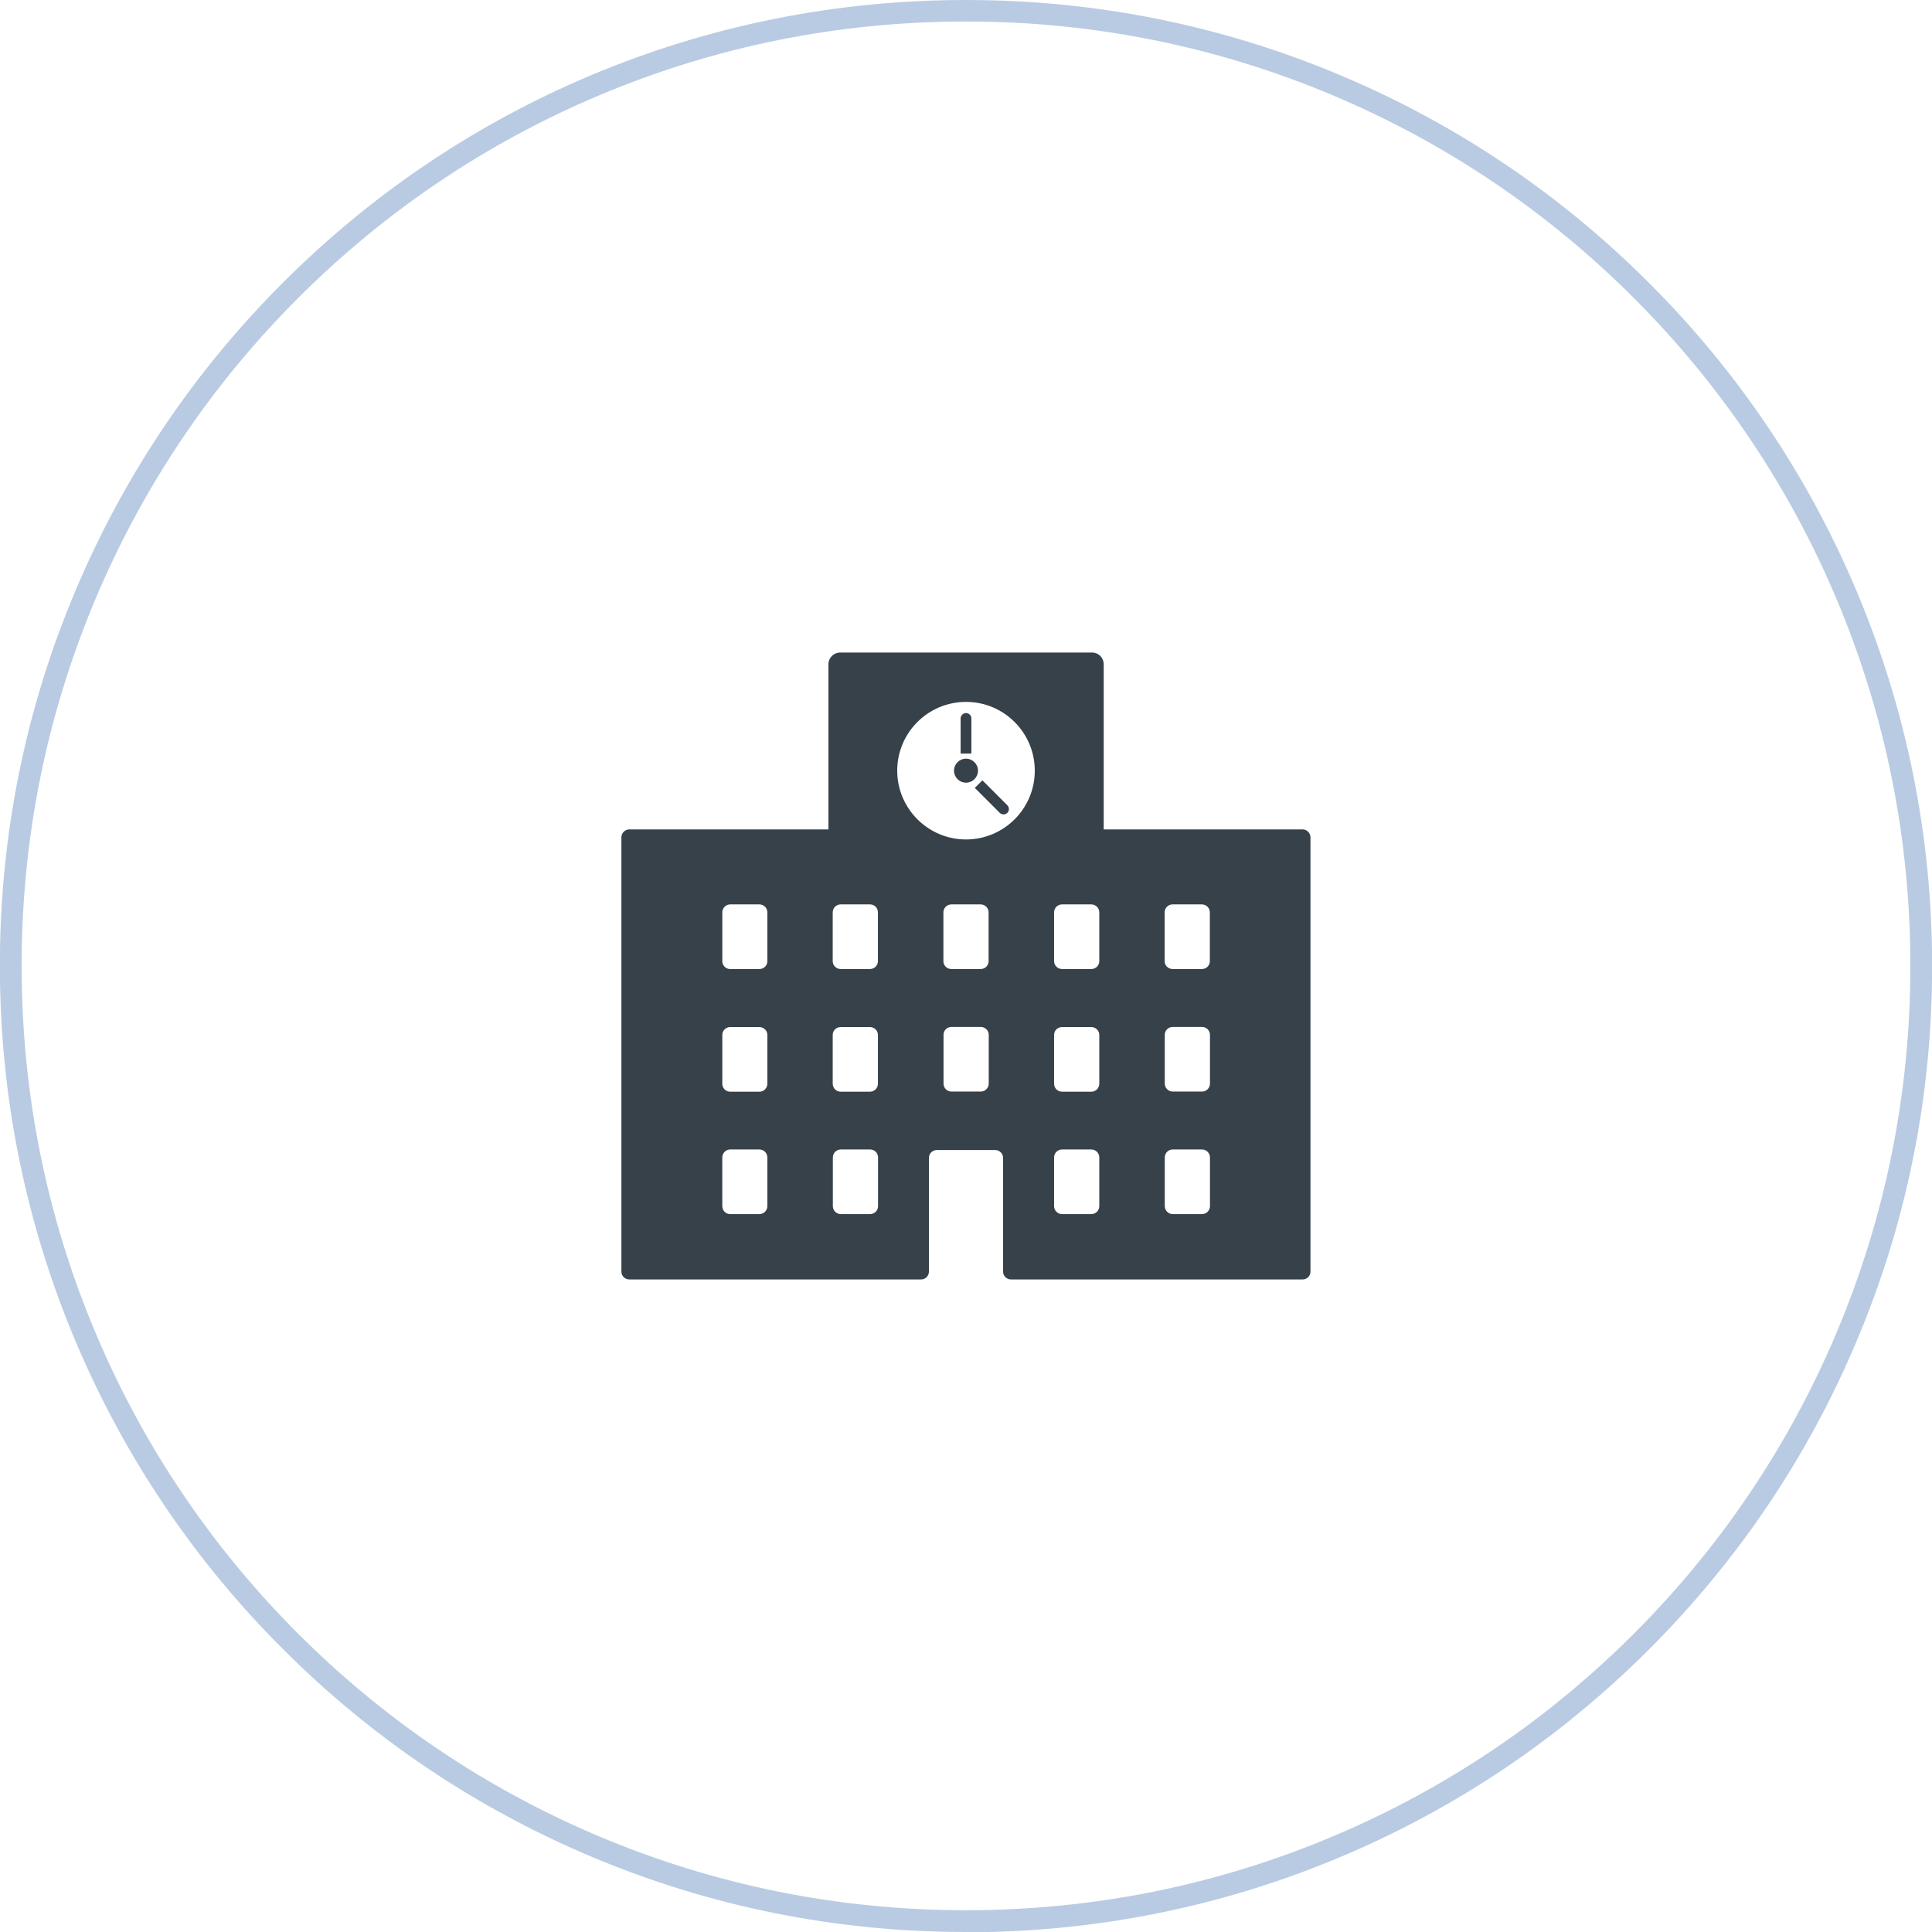
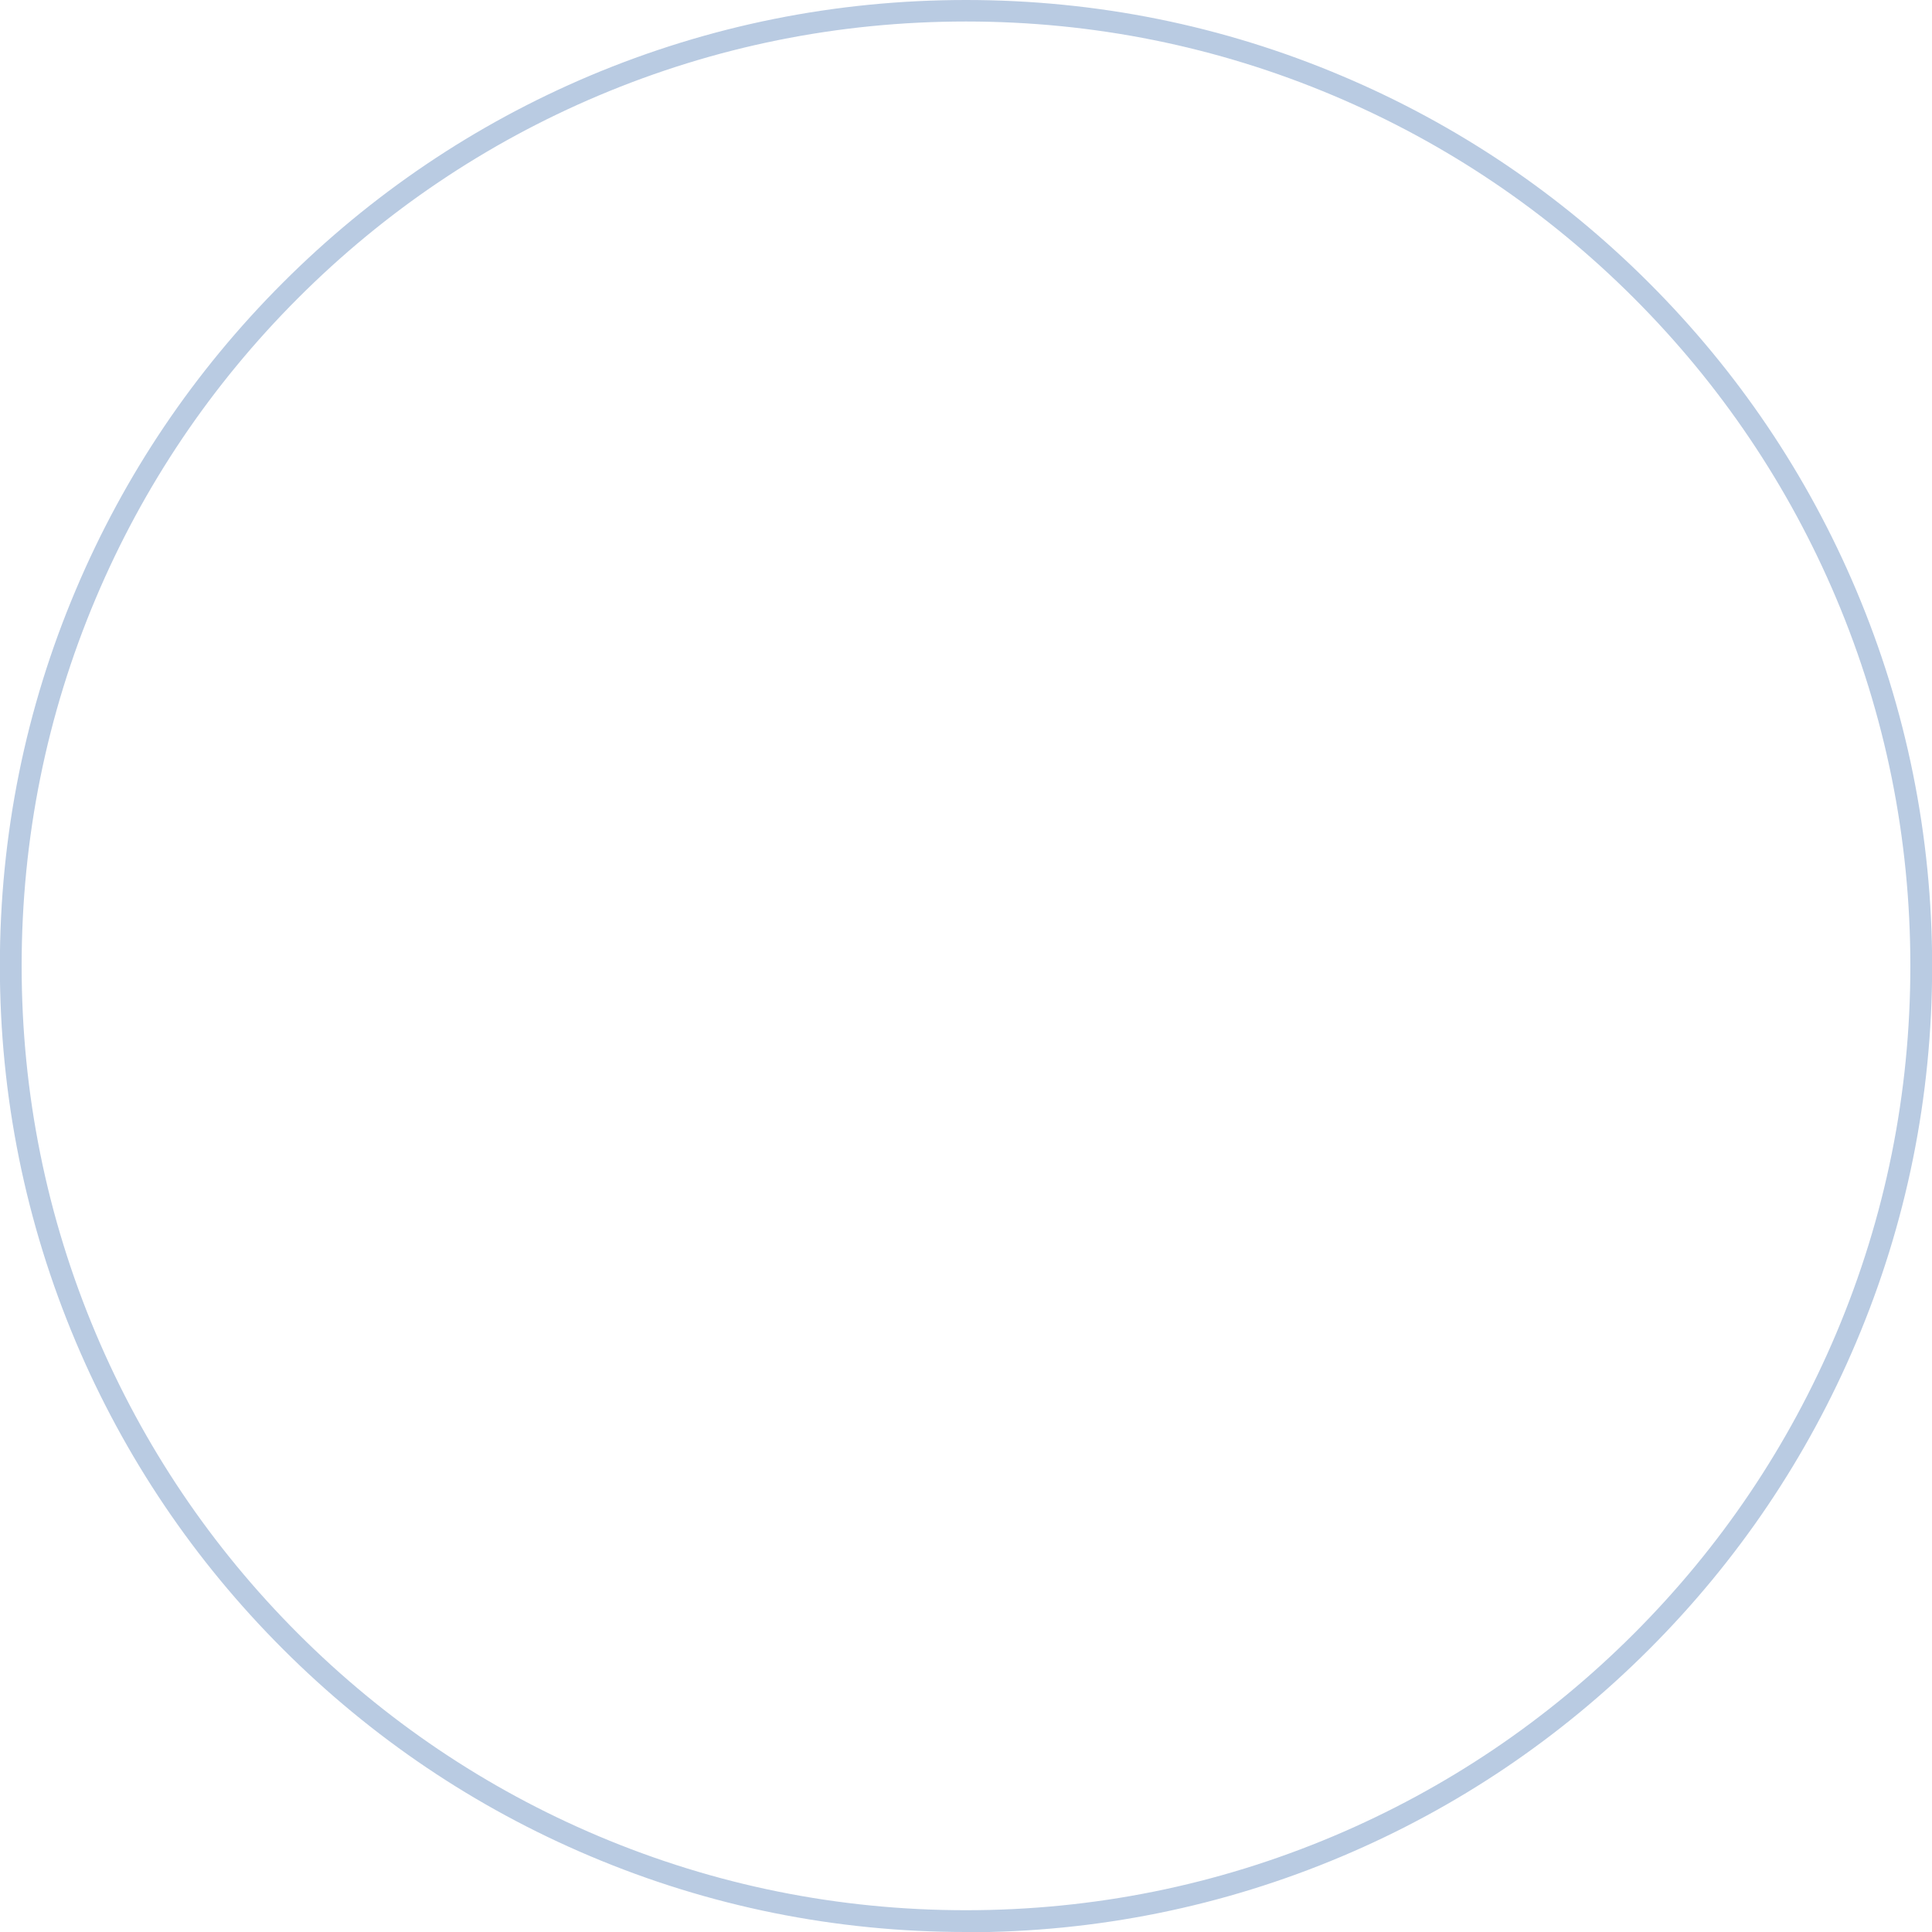
<svg xmlns="http://www.w3.org/2000/svg" id="_レイヤー_2" data-name="レイヤー 2" viewBox="0 0 140.16 140.16">
  <defs>
    <style>
      .cls-1 {
        fill: #b9cbe2;
      }

      .cls-2 {
        fill: #374149;
      }
    </style>
  </defs>
  <g id="_レイヤー_1-2" data-name="レイヤー 1">
    <g>
      <g>
-         <path class="cls-2" d="M94.51,60.17h-14.44v-11.98c0-.47-.37-.85-.84-.85h-18.28c-.47,0-.85.38-.85.85v11.98h-14.44c-.32,0-.58.26-.58.58v31.5c0,.32.26.57.58.57h21.16c.32,0,.57-.26.57-.57v-8.25c0-.32.26-.57.58-.57h4.22c.33,0,.58.26.58.57v8.25c0,.32.26.57.58.57h21.15c.32,0,.57-.26.57-.57v-31.5c0-.32-.26-.58-.57-.58ZM52.97,83.39h2.12c.32,0,.58.26.58.58v3.53c0,.32-.26.58-.58.58h-2.12c-.32,0-.57-.26-.57-.58v-3.53c0-.32.26-.58.57-.58ZM55.09,79.2h-2.12c-.32,0-.57-.26-.57-.58v-3.54c0-.32.26-.57.57-.57h2.12c.32,0,.58.26.58.57v3.54c0,.32-.26.58-.58.58ZM55.09,70.3h-2.12c-.32,0-.57-.26-.57-.57v-3.54c0-.32.26-.58.57-.58h2.12c.32,0,.58.26.58.58v3.54c0,.32-.26.57-.58.57ZM77.05,83.39h2.12c.32,0,.58.26.58.58v3.53c0,.32-.26.58-.58.58h-2.12c-.32,0-.58-.26-.58-.58v-3.53c0-.32.26-.58.58-.58ZM79.17,79.2h-2.12c-.32,0-.58-.26-.58-.58v-3.54c0-.32.26-.57.58-.57h2.12c.32,0,.58.26.58.57v3.54c0,.32-.26.58-.58.58ZM79.17,70.3h-2.12c-.32,0-.58-.26-.58-.57v-3.54c0-.32.26-.58.58-.58h2.12c.32,0,.58.26.58.58v3.54c0,.32-.26.57-.58.57ZM70.08,50.92c2.75,0,4.99,2.23,4.99,4.99s-2.24,4.99-4.99,4.99-4.99-2.24-4.99-4.99c0-2.76,2.24-4.99,4.99-4.99ZM63.11,65.61c.33,0,.58.26.58.58v3.54c0,.32-.26.57-.58.57h-2.12c-.32,0-.58-.26-.58-.57v-3.54c0-.32.26-.58.58-.58h2.12ZM61,83.39h2.12c.33,0,.58.26.58.58v3.53c0,.32-.26.58-.58.58h-2.12c-.32,0-.58-.26-.58-.58v-3.53c0-.32.26-.58.58-.58ZM63.11,79.2h-2.12c-.32,0-.58-.26-.58-.58v-3.54c0-.32.26-.57.58-.57h2.12c.33,0,.58.26.58.57v3.54c0,.32-.26.58-.58.58ZM69.03,74.5h2.12c.32,0,.58.26.58.57v3.54c0,.32-.26.58-.58.58h-2.12c-.33,0-.58-.26-.58-.58v-3.54c0-.32.26-.57.58-.57ZM71.14,70.3h-2.12c-.33,0-.58-.26-.58-.57v-3.54c0-.32.26-.58.58-.58h2.12c.32,0,.58.26.58.58v3.54c0,.32-.26.57-.58.57ZM87.19,70.3h-2.12c-.32,0-.58-.26-.58-.57v-3.54c0-.32.26-.58.58-.58h2.12c.32,0,.58.26.58.58v3.54c0,.32-.26.57-.58.57ZM85.08,74.5h2.12c.32,0,.58.26.58.57v3.54c0,.32-.26.58-.58.58h-2.12c-.32,0-.58-.26-.58-.58v-3.54c0-.32.26-.57.58-.57ZM85.08,83.39h2.12c.32,0,.58.26.58.58v3.53c0,.32-.26.58-.58.58h-2.12c-.32,0-.58-.26-.58-.58v-3.53c0-.32.26-.58.58-.58Z" />
-         <circle class="cls-2" cx="70.08" cy="55.91" r=".87" />
-         <path class="cls-2" d="M70.46,54.67s.01,0,.01-.01v-2.54c0-.22-.18-.39-.39-.39s-.39.18-.39.39v2.54s0,.01.01.01c0,0,.76,0,.76,0Z" />
-         <path class="cls-2" d="M70.73,57.17l.27.27.76.76.77.77c.15.15.4.15.55,0,.15-.15.15-.4,0-.55l-.77-.77-.76-.76-.27-.27s-.01,0-.02,0l-.54.54s0,.01,0,.02Z" />
-       </g>
+         </g>
      <path class="cls-1" d="M70.08,140.16c-9.46,0-18.64-1.85-27.28-5.51-8.35-3.53-15.84-8.58-22.28-15.02-6.44-6.44-11.49-13.93-15.02-22.28-3.65-8.64-5.51-17.82-5.51-27.28s1.85-18.64,5.51-27.28c3.53-8.35,8.58-15.84,15.02-22.28,6.44-6.44,13.93-11.49,22.28-15.02C51.44,1.85,60.62,0,70.08,0s18.64,1.85,27.28,5.51c8.35,3.53,15.84,8.58,22.28,15.02,6.44,6.44,11.49,13.93,15.02,22.28,3.65,8.64,5.51,17.82,5.51,27.28s-1.85,18.64-5.51,27.28c-3.53,8.35-8.58,15.84-15.02,22.28-6.44,6.44-13.93,11.49-22.28,15.02-8.64,3.65-17.82,5.51-27.28,5.51ZM70.08,1.56c-9.25,0-18.22,1.81-26.67,5.38-8.16,3.45-15.49,8.39-21.78,14.68-6.29,6.29-11.23,13.62-14.68,21.78-3.57,8.45-5.38,17.42-5.38,26.67s1.81,18.22,5.38,26.67c3.45,8.16,8.39,15.49,14.68,21.78,6.29,6.29,13.62,11.23,21.78,14.68,8.45,3.57,17.42,5.38,26.67,5.38s18.22-1.81,26.67-5.38c8.16-3.45,15.49-8.39,21.78-14.68,6.29-6.29,11.23-13.62,14.68-21.78,3.57-8.45,5.38-17.42,5.38-26.67s-1.81-18.22-5.38-26.67c-3.45-8.16-8.39-15.49-14.68-21.78-6.29-6.29-13.62-11.23-21.78-14.68-8.45-3.57-17.42-5.38-26.67-5.38Z" />
    </g>
  </g>
</svg>